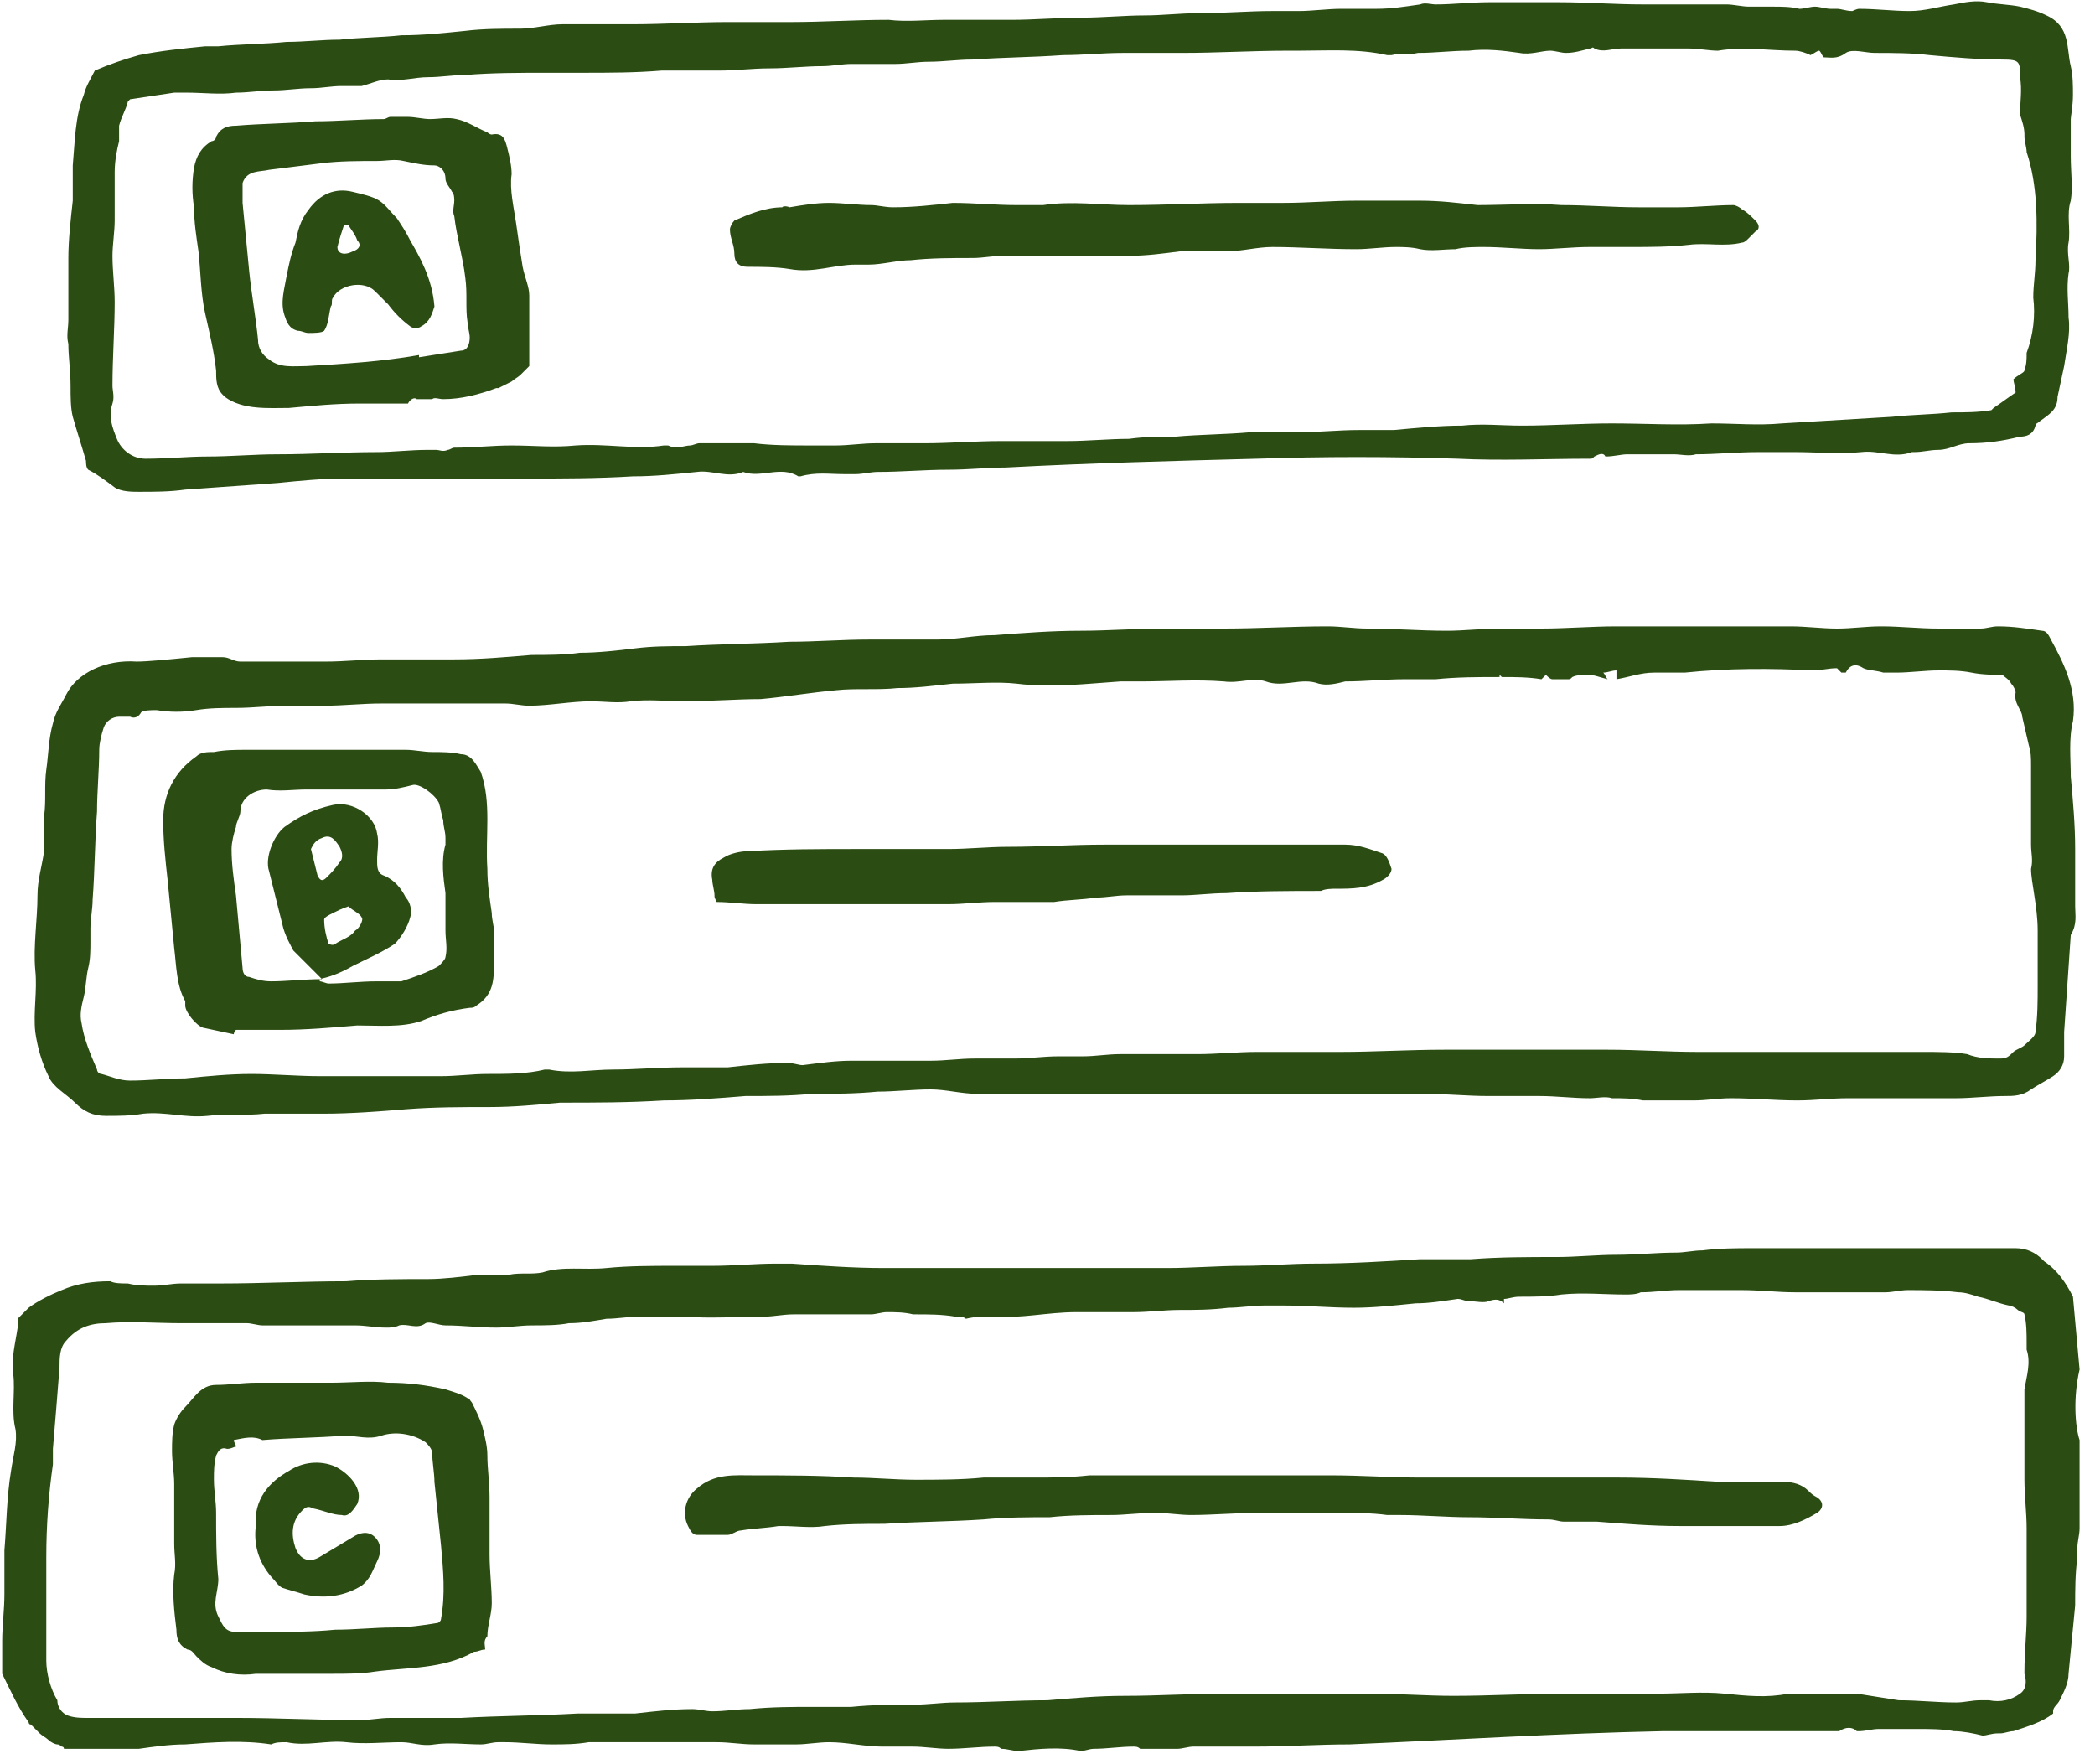
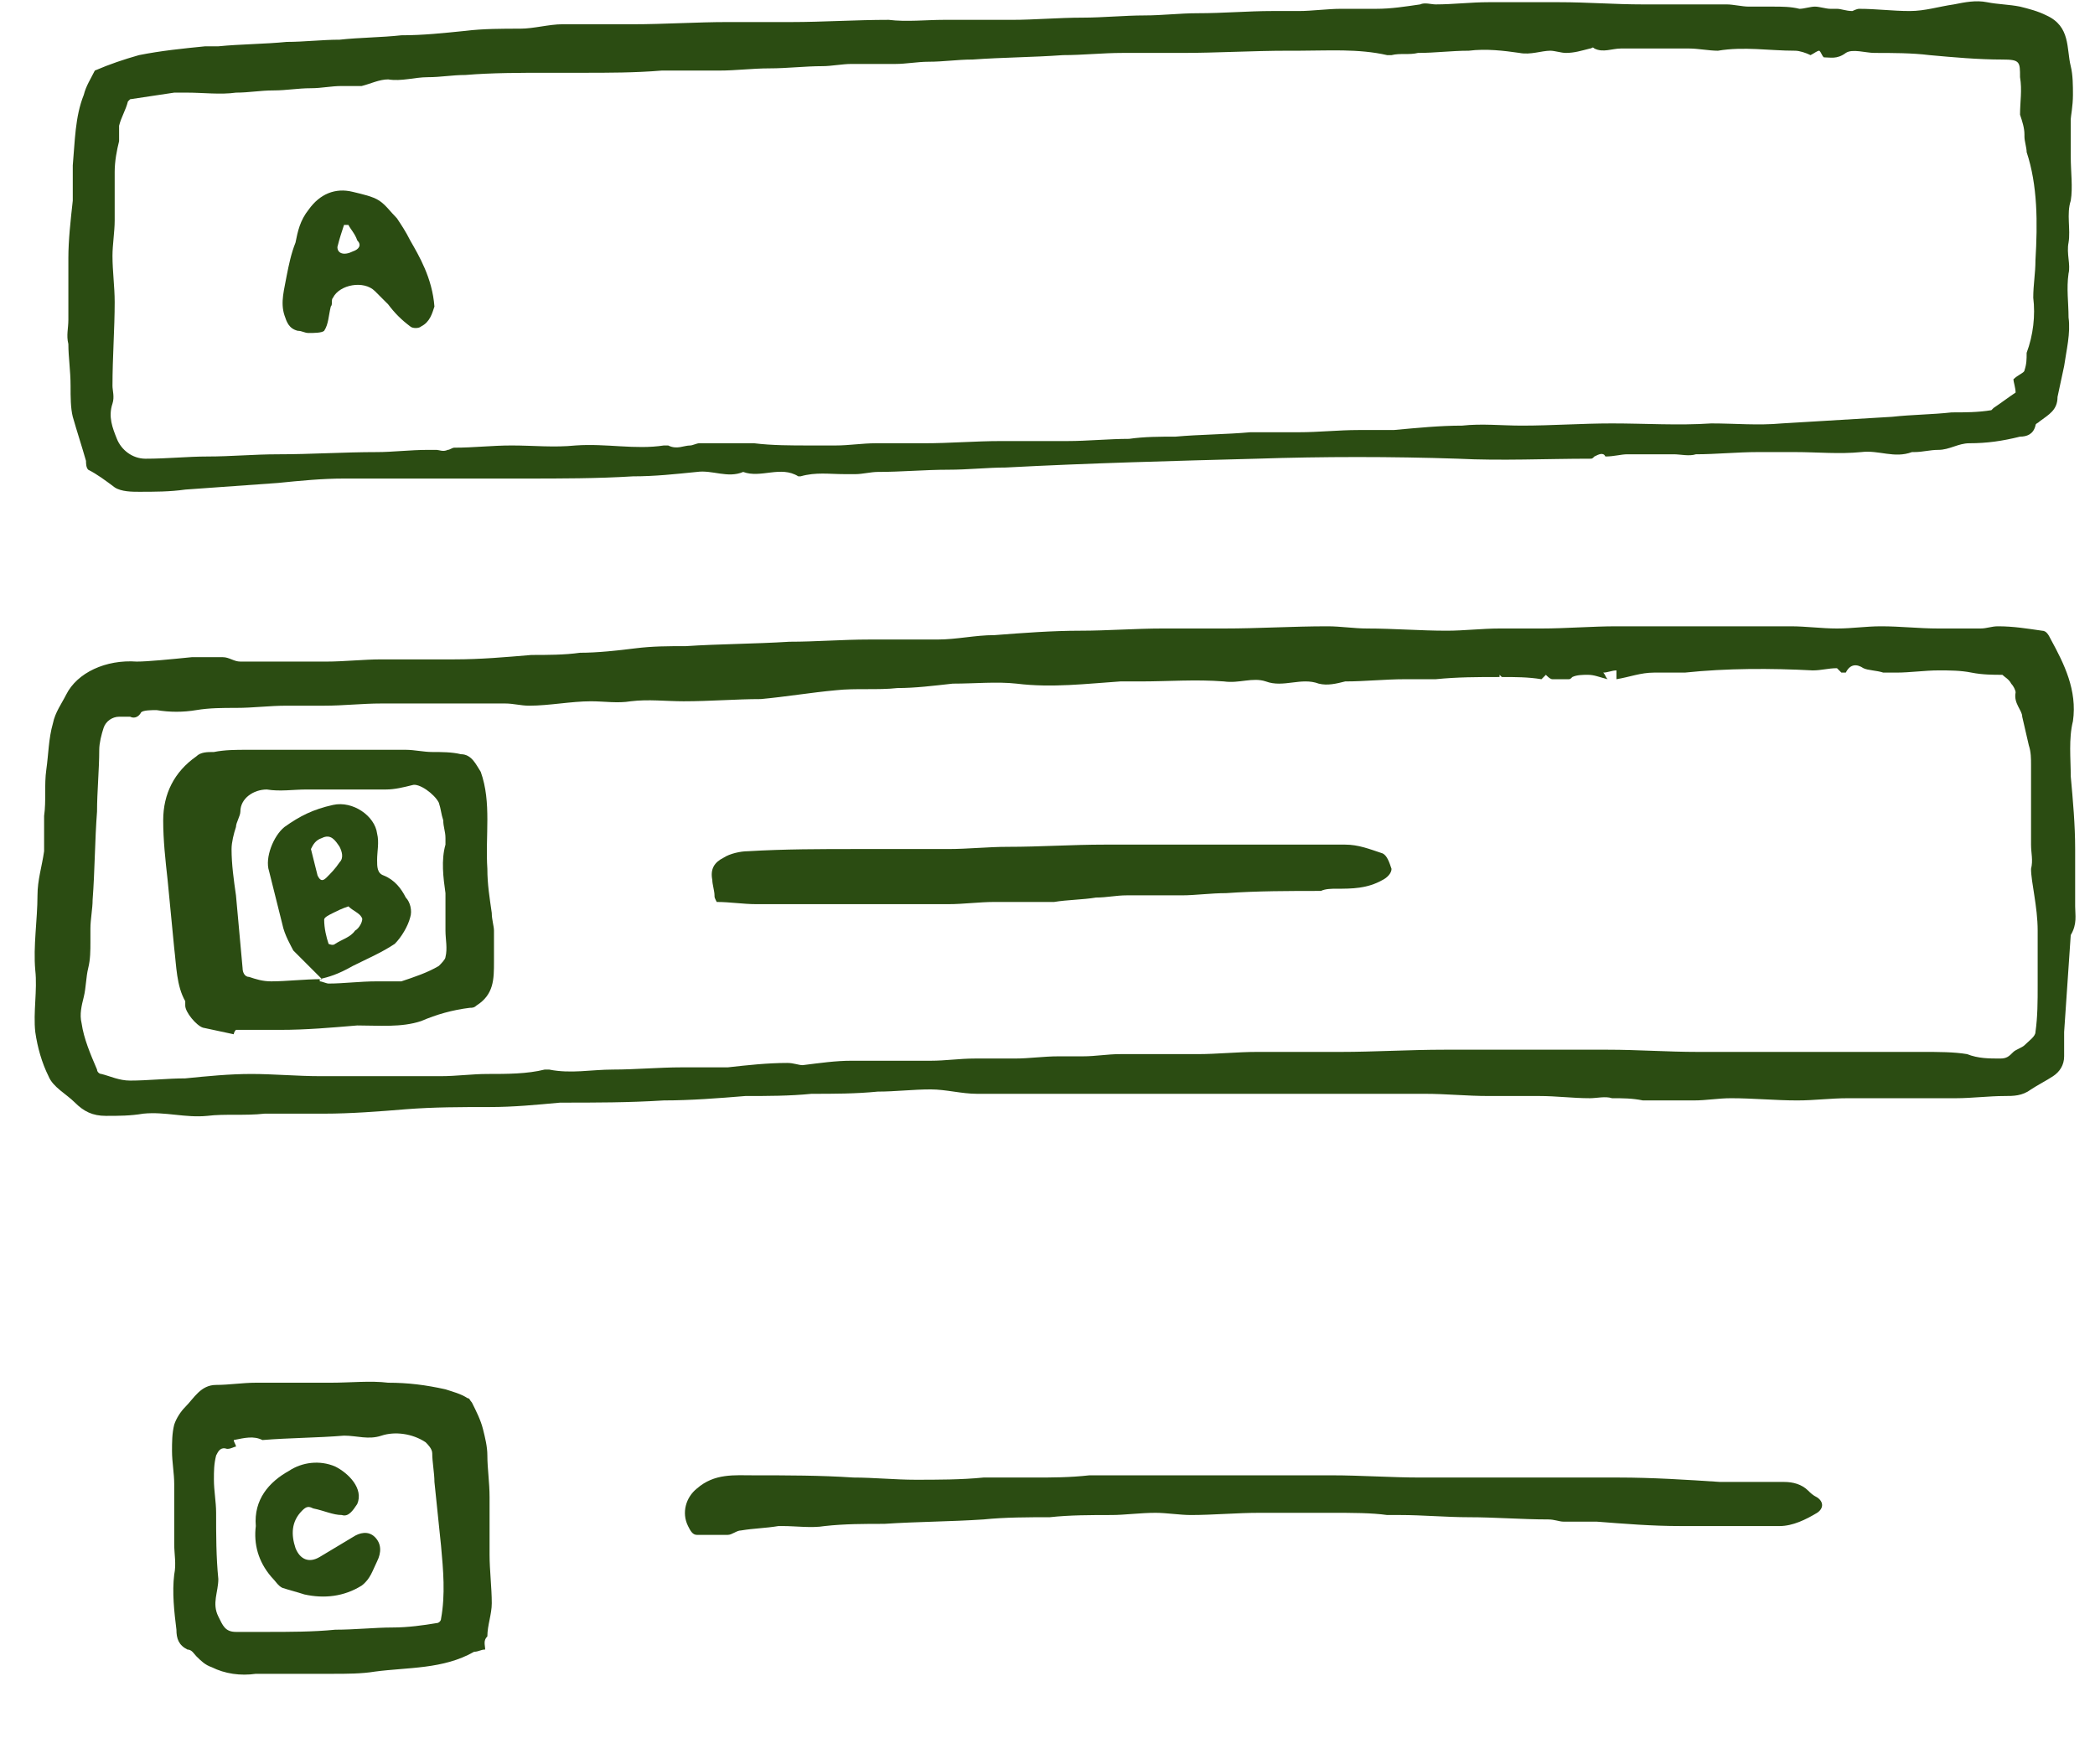
<svg xmlns="http://www.w3.org/2000/svg" version="1.1" id="Layer_1" x="0px" y="0px" viewBox="0 0 95 80" style="enable-background:new 0 0 95 80;" xml:space="preserve">
  <style type="text/css">
	.st0{fill-rule:evenodd;clip-rule:evenodd;fill:#2B4C12;}
</style>
  <g transform="translate(103, 739)">
-     <path id="Fill-44" class="st0" d="M-11.1-667.9c0,0.7,0,1.5,0,2.2c0,0.8-0.1,1.6-0.1,2.5c0,0,0,0.1,0,0.1c0.1,0.3,0.1,0.7-0.2,0.9   c-0.4,0.3-0.9,0.4-1.4,0.3c-0.1,0-0.3,0-0.4,0c-0.4,0-0.7,0.1-1.1,0.1c-0.9,0-1.7-0.1-2.6-0.1c-0.6-0.1-1.3-0.2-1.9-0.3   c-0.3,0-0.6,0-1,0c-0.6,0-1.3,0-1.9,0c-0.1,0-0.2,0-0.2,0c-1,0.2-1.9,0.1-2.9,0c-1-0.1-2,0-3,0c-1.5,0-2.9,0-4.4,0   c-1.6,0-3.2,0.1-4.9,0.1c-1.2,0-2.5-0.1-3.7-0.1c-1.1,0-2.1,0-3.2,0c-1.2,0-2.3,0-3.5,0c-1.5,0-3,0.1-4.5,0.1   c-1.2,0-2.3,0.1-3.5,0.2c-1.4,0-2.8,0.1-4.2,0.1c-0.6,0-1.2,0.1-1.9,0.1c-0.9,0-1.8,0-2.8,0.1c-0.6,0-1.1,0-1.7,0   c-1,0-1.9,0-2.9,0.1c-0.6,0-1.1,0.1-1.7,0.1c-0.3,0-0.6-0.1-0.9-0.1c-0.9,0-1.7,0.1-2.6,0.2c-0.5,0-1,0-1.4,0c-0.4,0-0.8,0-1.2,0   c-1.8,0.1-3.5,0.1-5.3,0.2c-1.1,0-2.1,0-3.2,0c-0.5,0-0.9,0.1-1.4,0.1c-1.8,0-3.7-0.1-5.5-0.1c-1.1,0-2.1,0-3.2,0   c-0.6,0-1.1,0-1.7,0c-0.6,0-1.2,0-1.9,0c-0.3,0-0.6,0-0.9-0.1c-0.3-0.1-0.5-0.4-0.5-0.7c-0.3-0.5-0.5-1.2-0.5-1.8   c0-0.3,0-0.6,0-0.9c0,0,0-0.1,0-0.1c0-1.2,0-2.4,0-3.7c0-1.4,0.1-2.8,0.3-4.2c0-0.2,0-0.5,0-0.7c0.1-1.2,0.2-2.4,0.3-3.7   c0-0.4,0-0.9,0.3-1.2c0.5-0.6,1.1-0.8,1.8-0.8c1.1-0.1,2.3,0,3.4,0c1,0,2,0,3,0c0.2,0,0.5,0.1,0.7,0.1c0.2,0,0.4,0,0.6,0   c0.4,0,0.7,0,1.1,0c0.8,0,1.6,0,2.5,0c0.5,0,0.9,0.1,1.4,0.1c0.2,0,0.4,0,0.6-0.1c0.4-0.1,0.8,0.2,1.2-0.1c0.2-0.1,0.6,0.1,0.9,0.1   c0.8,0,1.5,0.1,2.3,0.1c0.5,0,1.1-0.1,1.6-0.1c0.6,0,1.2,0,1.7-0.1c0.6,0,1.1-0.1,1.7-0.2c0.5,0,1-0.1,1.5-0.1c0.7,0,1.4,0,2,0   c1.2,0.1,2.5,0,3.7,0c0.4,0,0.8-0.1,1.3-0.1c1.2,0,2.3,0,3.5,0c0.2,0,0.5-0.1,0.7-0.1c0.4,0,0.8,0,1.2,0.1c0,0,0.1,0,0.1,0   c0.6,0,1.2,0,1.8,0.1c0.2,0,0.4,0,0.5,0.1c0.4-0.1,0.8-0.1,1.2-0.1c1.3,0.1,2.5-0.2,3.8-0.2c0.9,0,1.7,0,2.6,0   c0.7,0,1.4-0.1,2.1-0.1c0.7,0,1.4,0,2.2-0.1c0.5,0,1.1-0.1,1.6-0.1c0.3,0,0.7,0,1,0c1,0,2,0.1,3.1,0.1c0.9,0,1.8-0.1,2.8-0.2   c0.6,0,1.2-0.1,1.9-0.2c0.2,0,0.3,0.1,0.5,0.1c0.3,0,0.7,0.1,0.9,0c0.3-0.1,0.5-0.1,0.7,0.1l0-0.2c0.2,0,0.4-0.1,0.7-0.1   c0.6,0,1.3,0,1.9-0.1c1-0.1,1.9,0,2.9,0c0.2,0,0.5,0,0.7-0.1c0.6,0,1.2-0.1,1.7-0.1c1,0,1.9,0,2.9,0c0.8,0,1.6,0.1,2.4,0.1   c0.5,0,1.1,0,1.6,0c0.8,0,1.7,0,2.5,0c0.3,0,0.7-0.1,1-0.1c0.7,0,1.5,0,2.3,0.1c0.3,0,0.6,0.1,0.9,0.2c0.5,0.1,0.9,0.3,1.4,0.4   c0.1,0,0.3,0.1,0.4,0.2c0.1,0.1,0.3,0.1,0.3,0.2c0.1,0.4,0.1,0.9,0.1,1.3c0,0.1,0,0.2,0,0.3c0.2,0.6,0,1.2-0.1,1.8   c0,0.2,0,0.4,0,0.6c0,0.1,0,0.3,0,0.4c0,1,0,2.1,0,3.1c0,0.7,0.1,1.5,0.1,2.2C-11.1-668.9-11.1-668.4-11.1-667.9 M-8.7-676.9   c-0.1-1.1-0.2-2.2-0.3-3.3c-0.3-0.6-0.7-1.2-1.3-1.6c0,0,0,0-0.1-0.1c-0.3-0.3-0.7-0.5-1.2-0.5c-0.7,0-1.3,0-2,0   c-1.4,0-2.9,0-4.3,0c-1,0-1.9,0-2.9,0c-0.9,0-1.8,0-2.7,0c-0.8,0-1.5,0-2.3,0.1c-0.4,0-0.8,0.1-1.2,0.1c-0.9,0-1.8,0.1-2.7,0.1   c-0.9,0-1.8,0.1-2.7,0.1c-1.3,0-2.6,0-3.9,0.1c-0.8,0-1.5,0-2.3,0c-1.6,0.1-3.2,0.2-4.8,0.2c-1.1,0-2.2,0.1-3.2,0.1   c-1.2,0-2.3,0.1-3.5,0.1c-1.2,0-2.5,0-3.7,0c-1.8,0-3.6,0-5.4,0c-1.2,0-2.5,0-3.7,0c-1.4,0-2.8-0.1-4.2-0.2c-0.2,0-0.5,0-0.7,0   c-1,0-1.9,0.1-2.9,0.1c-0.6,0-1.1,0-1.7,0c-1,0-2.1,0-3.1,0.1c-1,0.1-2-0.1-2.9,0.2c-0.5,0.1-1,0-1.5,0.1c-0.5,0-1,0-1.4,0   c-0.8,0.1-1.6,0.2-2.3,0.2c-1.2,0-2.5,0-3.7,0.1c-1.9,0-3.8,0.1-5.7,0.1c-0.6,0-1.2,0-1.8,0c-0.4,0-0.8,0.1-1.2,0.1   c-0.4,0-0.8,0-1.2-0.1c-0.3,0-0.6,0-0.8-0.1c-0.8,0-1.5,0.1-2.2,0.4c-0.5,0.2-1.1,0.5-1.5,0.8c-0.2,0.2-0.3,0.3-0.5,0.5   c0,0.1,0,0.2,0,0.4c-0.1,0.7-0.3,1.4-0.2,2.1c0.1,0.8-0.1,1.7,0.1,2.5c0.1,0.6-0.1,1.2-0.2,1.9c-0.2,1.2-0.2,2.4-0.3,3.6   c0,0.7,0,1.3,0,2c0,0.7-0.1,1.4-0.1,2.1c0,0.1,0,0.3,0,0.4c0,0.4,0,0.8,0,1.1c0.4,0.8,0.7,1.5,1.2,2.2c0,0,0,0.1,0.1,0.1   c0,0,0,0,0,0c0,0,0.1,0.1,0.1,0.1c0,0,0,0,0.1,0.1c0.1,0.1,0.1,0.1,0.2,0.2c0,0,0,0,0,0c0,0,0,0,0,0c0.1,0.1,0.3,0.2,0.4,0.3   c0.1,0.1,0.3,0.2,0.4,0.2c0.1,0,0.2,0.1,0.2,0.1c0,0,0.1,0,0.1,0.1c0,0,0,0,0,0c0.5,0,1,0,1.5,0c0.5,0,1,0,1.5,0c0.1,0,0.3,0,0.4,0   c0.7-0.1,1.4-0.2,2.1-0.2c0,0,0,0,0,0c0,0,0,0,0,0c1.3-0.1,2.6-0.2,3.9,0c0.2-0.1,0.4-0.1,0.7-0.1c0.9,0.2,1.8-0.1,2.7,0   c0.8,0.1,1.7,0,2.5,0c0.5,0,0.9,0.2,1.5,0.1c0.7-0.1,1.4,0,2.1,0c0.3,0,0.5-0.1,0.8-0.1c0.1,0,0.2,0,0.3,0c0.7,0,1.4,0.1,2.1,0.1   c0.6,0,1.1,0,1.7-0.1c0.5,0,1,0,1.5,0c1.4,0,2.9,0,4.3,0c0.6,0,1.1,0.1,1.7,0.1c0.4,0,0.8,0,1.2,0c0.2,0,0.5,0,0.7,0   c0.5,0,1-0.1,1.5-0.1c0.8,0,1.6,0.2,2.4,0.2c0.5,0,0.9,0,1.4,0c0.5,0,1.1,0.1,1.6,0.1c0.7,0,1.4-0.1,2.1-0.1c0.1,0,0.2,0,0.3,0.1   c0.3,0,0.5,0.1,0.8,0.1c0.9-0.1,1.9-0.2,2.8,0c0.2,0,0.4-0.1,0.6-0.1c0.6,0,1.2-0.1,1.8-0.1c0.1,0,0.2,0,0.3,0.1c0.6,0,1.1,0,1.7,0   c0.2,0,0.5-0.1,0.7-0.1c0.9,0,1.8,0,2.8,0c1.4,0,2.9-0.1,4.3-0.1c4.7-0.2,9.4-0.5,14.2-0.6c2.2,0,4.4,0,6.5,0c0.2,0,0.3,0,0.5,0   c0.3,0,0.6,0,0.9,0c0.1,0,0.1,0,0.1,0c0.3-0.2,0.6-0.2,0.8,0c0,0,0.1,0,0.1,0c0.3,0,0.6-0.1,0.9-0.1c0.6,0,1.1,0,1.7,0   c0.6,0,1.2,0,1.7,0.1c0.4,0,0.9,0.1,1.3,0.2c0.2,0,0.4-0.1,0.7-0.1c0,0,0.1,0,0.1,0c0.2,0,0.4-0.1,0.6-0.1c0.6-0.2,1.3-0.4,1.8-0.8   c0,0,0,0,0-0.1c0-0.2,0.2-0.3,0.3-0.5c0.2-0.4,0.4-0.8,0.4-1.2c0.1-1,0.2-2.1,0.3-3.1c0-0.7,0-1.4,0.1-2.2c0-0.1,0-0.2,0-0.4   c0-0.3,0.1-0.6,0.1-0.9c0-1.3,0-2.7,0-4C-8.9-674.3-9-675.6-8.7-676.9" />
    <path id="Fill-46" class="st0" d="M-10.6-696.8c0,0.1,0,0.2,0,0.4c0,0.7,0,1.4,0,2.1c0,0.7,0,1.4-0.1,2.1c0,0.2-0.3,0.4-0.5,0.6   c-0.1,0.1-0.4,0.2-0.5,0.3c-0.2,0.2-0.3,0.3-0.6,0.3c-0.5,0-1,0-1.5-0.2c-0.6-0.1-1.3-0.1-2-0.1c-1.3,0-2.5,0-3.8,0   c-0.6,0-1.2,0-1.8,0c-0.8,0-1.6,0-2.4,0c-0.7,0-1.5,0-2.2,0c-1.4,0-2.7-0.1-4.1-0.1c-1.4,0-2.8,0-4.2,0c-1.1,0-2.1,0-3.2,0   c-1.6,0-3.2,0.1-4.7,0.1c-1.3,0-2.5,0-3.8,0c-0.9,0-1.8,0.1-2.7,0.1c-1.2,0-2.4,0-3.5,0c-0.6,0-1.1,0.1-1.7,0.1c-0.3,0-0.7,0-1.1,0   c-0.7,0-1.3,0.1-2,0.1c-0.6,0-1.2,0-1.8,0c-0.7,0-1.3,0.1-2,0.1c-1.2,0-2.4,0-3.6,0c-0.7,0-1.4,0.1-2.2,0.2c-0.2,0-0.4-0.1-0.7-0.1   c-0.9,0-1.8,0.1-2.7,0.2c-0.3,0-0.6,0-0.9,0c-0.4,0-0.8,0-1.2,0c-1,0-2.1,0.1-3.1,0.1c-1,0-1.9,0.2-2.9,0c-0.1,0-0.1,0-0.2,0   c-0.8,0.2-1.7,0.2-2.6,0.2c-0.7,0-1.4,0.1-2.1,0.1c-1,0-2,0-3,0c-0.8,0-1.7,0-2.5,0c-1,0-2.1-0.1-3.1-0.1c-1,0-2,0.1-3,0.2   c-0.8,0-1.7,0.1-2.5,0.1c-0.5,0-0.9-0.2-1.3-0.3c-0.1,0-0.2-0.1-0.2-0.2c-0.3-0.7-0.6-1.4-0.7-2.1c-0.1-0.4,0-0.8,0.1-1.2   c0.1-0.4,0.1-0.9,0.2-1.3c0.1-0.4,0.1-0.8,0.1-1.2c0-0.2,0-0.4,0-0.6c0-0.4,0.1-0.9,0.1-1.3c0.1-1.3,0.1-2.7,0.2-4   c0-0.9,0.1-1.9,0.1-2.8c0-0.3,0.1-0.7,0.2-1c0.1-0.3,0.4-0.5,0.7-0.5c0.2,0,0.4,0,0.5,0c0.2,0.1,0.4,0,0.5-0.2   c0.1-0.1,0.5-0.1,0.7-0.1c0.6,0.1,1.2,0.1,1.8,0c0.6-0.1,1.2-0.1,1.8-0.1c0.8,0,1.5-0.1,2.3-0.1c0.6,0,1.2,0,1.7,0   c0.9,0,1.7-0.1,2.6-0.1c0.8,0,1.6,0,2.4,0c1.1,0,2.1,0,3.2,0c0.4,0,0.7,0.1,1.1,0.1c0.9,0,1.9-0.2,2.8-0.2c0.6,0,1.2,0.1,1.8,0   c0.8-0.1,1.6,0,2.4,0c1.2,0,2.4-0.1,3.5-0.1c1.1-0.1,2.3-0.3,3.4-0.4c0.9-0.1,1.9,0,2.8-0.1c0.8,0,1.6-0.1,2.5-0.2c1,0,2-0.1,2.9,0   c1.6,0.2,3.2,0,4.7-0.1c0.3,0,0.6,0,0.9,0c1.3,0,2.5-0.1,3.8,0c0.7,0.1,1.3-0.2,1.9,0c0.8,0.3,1.6-0.2,2.4,0.1   c0.4,0.1,0.8,0,1.2-0.1c0.9,0,1.8-0.1,2.7-0.1c0.5,0,0.9,0,1.4,0c1-0.1,1.9-0.1,2.9-0.1c0,0,0-0.1,0-0.1c0,0,0.1,0.1,0.1,0.1   c0.6,0,1.2,0,1.8,0.1c0.1-0.1,0.1-0.1,0.2-0.2c0.1,0.1,0.2,0.2,0.3,0.2c0.2,0,0.5,0,0.7,0c0.1,0,0.1,0,0.2-0.1   c0.2-0.1,0.5-0.1,0.7-0.1c0.3,0,0.5,0.1,0.9,0.2c-0.1-0.1-0.1-0.2-0.2-0.3c0.2,0,0.4-0.1,0.6-0.1c0,0.1,0,0.3,0,0.4   c0.6-0.1,1.1-0.3,1.7-0.3c0.5,0,1,0,1.4,0c1.9-0.2,3.9-0.2,5.8-0.1c0.4,0,0.7-0.1,1.1-0.1c0,0,0.1,0.1,0.2,0.2c0.1,0,0.1,0,0.2,0   c0.2-0.4,0.5-0.4,0.8-0.2c0.2,0.1,0.6,0.1,0.9,0.2c0.2,0,0.4,0,0.6,0c0.6,0,1.3-0.1,1.9-0.1c0.5,0,1,0,1.5,0.1   c0.5,0.1,1,0.1,1.4,0.1c0.1,0.1,0.3,0.2,0.4,0.4c0.1,0.1,0.2,0.3,0.2,0.4c-0.1,0.5,0.3,0.8,0.3,1.1c0.1,0.4,0.2,0.9,0.3,1.3   c0.1,0.3,0.1,0.6,0.1,0.9c0,1.2,0,2.4,0,3.6c0,0.4,0.1,0.7,0,1.1C-10.9-699-10.6-697.9-10.6-696.8 M-8.9-697.9c0-0.9,0-1.7,0-2.6   c0-1.1-0.1-2.2-0.2-3.3c0-0.8-0.1-1.7,0.1-2.5c0.2-1.4-0.4-2.6-1-3.7c-0.1-0.2-0.2-0.4-0.4-0.4c-0.7-0.1-1.3-0.2-2-0.2   c-0.3,0-0.5,0.1-0.8,0.1c-0.6,0-1.3,0-1.9,0c-0.9,0-1.7-0.1-2.6-0.1c-0.7,0-1.3,0.1-2,0.1c-0.7,0-1.4-0.1-2.1-0.1c-1.3,0-2.7,0-4,0   c-1.3,0-2.6,0-3.9,0c-1.1,0-2.3,0.1-3.4,0.1c-0.6,0-1.3,0-1.9,0c-0.8,0-1.6,0.1-2.4,0.1c-1.2,0-2.4-0.1-3.6-0.1   c-0.6,0-1.2-0.1-1.8-0.1c-1.6,0-3.1,0.1-4.7,0.1c-0.9,0-1.9,0-2.8,0c-1.2,0-2.5,0.1-3.7,0.1c-1.3,0-2.6,0.1-3.9,0.2   c-0.9,0-1.7,0.2-2.6,0.2c-1,0-2,0-3.1,0c-1.2,0-2.4,0.1-3.6,0.1c-1.6,0.1-3.2,0.1-4.7,0.2c-0.8,0-1.5,0-2.3,0.1   c-0.8,0.1-1.7,0.2-2.5,0.2c-0.7,0.1-1.5,0.1-2.2,0.1c-1.2,0.1-2.3,0.2-3.5,0.2c-1.1,0-2.2,0-3.3,0c-0.8,0-1.7,0.1-2.5,0.1   c-1.3,0-2.6,0-3.9,0c-0.3,0-0.5-0.2-0.8-0.2c-0.5,0-0.9,0-1.4,0c-1,0.1-2,0.2-2.5,0.2c-1.4-0.1-2.7,0.5-3.2,1.5   c-0.2,0.4-0.5,0.8-0.6,1.3c-0.2,0.7-0.2,1.4-0.3,2.1c-0.1,0.7,0,1.4-0.1,2.1c0,0.5,0,1.1,0,1.6c-0.1,0.7-0.3,1.3-0.3,2   c0,1.1-0.2,2.3-0.1,3.4c0.1,0.9-0.1,1.9,0,2.8c0.1,0.7,0.3,1.4,0.6,2c0.2,0.5,0.8,0.8,1.2,1.2c0.4,0.4,0.8,0.6,1.4,0.6   c0.6,0,1.1,0,1.7-0.1c1-0.1,1.9,0.2,2.9,0.1c0.8-0.1,1.7,0,2.6-0.1c0.9,0,1.8,0,2.7,0c1.2,0,2.5-0.1,3.7-0.2   c1.3-0.1,2.5-0.1,3.8-0.1c1.1,0,2.1-0.1,3.2-0.2c1.6,0,3.1,0,4.7-0.1c1.2,0,2.5-0.1,3.7-0.2c1,0,2,0,3-0.1c1,0,2,0,3-0.1   c0.8,0,1.6-0.1,2.4-0.1c0.7,0,1.4,0.2,2.1,0.2c1.2,0,2.3,0,3.5,0c0.9,0,1.8,0,2.7,0c1.2,0,2.3,0,3.5,0c1.6,0,3.2,0,4.8,0   c1.2,0,2.5,0,3.7,0c0.7,0,1.4,0,2.1,0c1,0,1.9,0.1,2.9,0.1c0.8,0,1.5,0,2.3,0c0.8,0,1.5,0.1,2.3,0.1c0.3,0,0.7-0.1,1,0   c0.5,0,0.9,0,1.4,0.1c0.6,0,1.3,0,1.9,0c0.1,0,0.3,0,0.4,0c0.6,0,1.1-0.1,1.7-0.1c1,0,2,0.1,3,0.1c0.8,0,1.5-0.1,2.3-0.1   c1.3,0,2.7,0,4,0c0.3,0,0.6,0,0.9,0c0.7,0,1.5-0.1,2.2-0.1c0.4,0,0.8,0,1.2-0.3c0.3-0.2,0.7-0.4,1-0.6c0.3-0.2,0.5-0.5,0.5-0.9   c0-0.4,0-0.7,0-1.1c0.1-1.5,0.2-2.9,0.3-4.4C-8.8-697.1-8.9-697.5-8.9-697.9" />
    <path id="Fill-48" class="st0" d="M-10.7-727.2c0,0.6-0.1,1.1-0.1,1.7c0,0,0,0,0,0c0.1,0.8,0,1.7-0.3,2.5c0,0.3,0,0.5-0.1,0.8   c0,0.1-0.3,0.2-0.5,0.4c0,0.1,0.1,0.4,0.1,0.6c-0.3,0.2-0.7,0.5-1,0.7c0,0-0.1,0.1-0.1,0.1c-0.6,0.1-1.2,0.1-1.8,0.1   c-0.9,0.1-1.8,0.1-2.7,0.2c-1.7,0.1-3.3,0.2-5,0.3c-1.1,0.1-2.1,0-3.2,0c-1.5,0.1-3,0-4.5,0c-1.4,0-2.7,0.1-4.1,0.1   c-0.9,0-1.8-0.1-2.7,0c-1,0-2,0.1-3.1,0.2c-0.5,0-1.1,0-1.6,0c-0.9,0-1.8,0.1-2.7,0.1c-0.5,0-1.1,0-1.6,0c-0.2,0-0.4,0-0.6,0   c-1.1,0.1-2.3,0.1-3.4,0.2c-0.7,0-1.4,0-2.1,0.1c-0.9,0-1.9,0.1-2.8,0.1c-1,0-2,0-3,0c-1.2,0-2.3,0.1-3.5,0.1c-0.7,0-1.5,0-2.2,0   c-0.6,0-1.2,0.1-1.8,0.1c-0.4,0-0.8,0-1.2,0c-0.8,0-1.7,0-2.5-0.1c-0.8,0-1.7,0-2.5,0c-0.1,0-0.3,0.1-0.4,0.1c-0.3,0-0.6,0.2-1,0   c0,0-0.1,0-0.2,0c-1.3,0.2-2.6-0.1-4,0c-1,0.1-1.9,0-2.9,0c-0.9,0-1.7,0.1-2.6,0.1c-0.1,0-0.2,0.1-0.3,0.1c-0.2,0.1-0.4,0-0.5,0   c-0.1,0-0.3,0-0.4,0c-0.8,0-1.6,0.1-2.3,0.1c-1.5,0-3,0.1-4.5,0.1c-1.1,0-2.1,0.1-3.2,0.1c-0.9,0-1.8,0.1-2.8,0.1   c-0.6,0-1.1-0.4-1.3-0.9c-0.2-0.5-0.4-1-0.2-1.6c0.1-0.3,0-0.6,0-0.8c0-1.3,0.1-2.6,0.1-3.8c0-0.7-0.1-1.4-0.1-2.1   c0-0.5,0.1-1.1,0.1-1.6c0-0.7,0-1.5,0-2.2c0-0.5,0.1-1,0.2-1.4c0-0.2,0-0.5,0-0.7c0.1-0.4,0.3-0.7,0.4-1.1c0,0,0.1-0.1,0.1-0.1   c0.7-0.1,1.3-0.2,2-0.3c0.2,0,0.4,0,0.6,0c0.7,0,1.5,0.1,2.2,0c0.6,0,1.1-0.1,1.7-0.1c0.6,0,1.1-0.1,1.7-0.1c0.5,0,0.9-0.1,1.4-0.1   c0.2,0,0.5,0,0.7,0c0.1,0,0.2,0,0.2,0c0.4-0.1,0.8-0.3,1.2-0.3c0.6,0.1,1.2-0.1,1.8-0.1c0.6,0,1.1-0.1,1.7-0.1   c1.2-0.1,2.5-0.1,3.7-0.1c0.5,0,1.1,0,1.6,0c1.2,0,2.4,0,3.6-0.1c0.9,0,1.7,0,2.6,0c0.8,0,1.5-0.1,2.3-0.1c0.8,0,1.6-0.1,2.4-0.1   c0.4,0,0.9-0.1,1.3-0.1c0.5,0,0.9,0,1.4,0c0.2,0,0.4,0,0.6,0c0.5,0,1-0.1,1.5-0.1c0.7,0,1.3-0.1,2-0.1c1.4-0.1,2.7-0.1,4.1-0.2   c0.9,0,1.8-0.1,2.7-0.1c0.5,0,1,0,1.5,0c0.4,0,0.8,0,1.2,0c1.6,0,3.2-0.1,4.8-0.1c0.1,0,0.2,0,0.3,0c0.1,0,0.1,0,0.2,0   c1.3,0,2.7-0.1,4,0.2c0,0,0.1,0,0.1,0c0,0,0.1,0,0.1,0c0.4-0.1,0.8,0,1.2-0.1c0.8,0,1.5-0.1,2.3-0.1c0.8-0.1,1.6,0,2.3,0.1   c0.5,0.1,1-0.1,1.4-0.1c0.2,0,0.5,0.1,0.7,0.1c0.4,0,0.7-0.1,1.1-0.2c0.1,0,0.1-0.1,0.2,0c0.4,0.2,0.8,0,1.2,0c1,0,2.1,0,3.1,0   c0.4,0,0.9,0.1,1.3,0.1c1.2-0.2,2.3,0,3.5,0c0.2,0,0.5,0.1,0.7,0.2c0.2-0.1,0.3-0.2,0.4-0.2c0.1,0.1,0.1,0.2,0.2,0.3   c0.3,0,0.6,0.1,1-0.2c0.3-0.2,0.9,0,1.3,0c0.8,0,1.7,0,2.5,0.1c1.1,0.1,2.2,0.2,3.3,0.2c0,0,0,0,0,0c0.8,0,0.8,0.1,0.8,0.8   c0.1,0.6,0,1.1,0,1.7c0.1,0.3,0.2,0.6,0.2,0.9c0,0,0,0.1,0,0.1c0,0.2,0.1,0.5,0.1,0.7C-10.6-730.6-10.6-728.9-10.7-727.2 M-9-734.7   c0-0.4,0-0.9-0.1-1.3c-0.2-0.8,0-1.8-1.1-2.3c-0.4-0.2-0.8-0.3-1.2-0.4c-0.5-0.1-1-0.1-1.5-0.2c-0.5-0.1-1,0-1.5,0.1   c-0.7,0.1-1.3,0.3-2,0.3c-0.8,0-1.5-0.1-2.3-0.1c-0.1,0-0.3,0.1-0.3,0.1c-0.3,0-0.5-0.1-0.7-0.1c-0.1,0-0.2,0-0.3,0   c-0.2,0-0.5-0.1-0.7-0.1c-0.2,0-0.5,0.1-0.7,0.1c-0.4-0.1-0.8-0.1-1.2-0.1c-0.4,0-0.7,0-1.1,0c-0.3,0-0.7-0.1-1-0.1   c-1.3,0-2.5,0-3.8,0c-1.3,0-2.5-0.1-3.8-0.1c-1.1,0-2.1,0-3.2,0c-0.8,0-1.6,0.1-2.4,0.1c-0.2,0-0.5-0.1-0.7,0   c-0.7,0.1-1.3,0.2-2,0.2c-0.5,0-1.1,0-1.6,0c-0.6,0-1.3,0.1-1.9,0.1c-0.4,0-0.8,0-1.2,0c-1.1,0-2.2,0.1-3.4,0.1   c-0.8,0-1.6,0.1-2.4,0.1c-0.9,0-1.9,0.1-2.8,0.1c-1.1,0-2.2,0.1-3.2,0.1c-1,0-2.1,0-3.1,0c-0.8,0-1.7,0.1-2.5,0   c-1.5,0-3,0.1-4.4,0.1c-1,0-1.9,0-2.9,0c-1.4,0-2.9,0.1-4.3,0.1c-0.4,0-0.7,0-1.1,0c-0.7,0-1.4,0-2.1,0c-0.6,0-1.3,0.2-1.9,0.2   c-0.8,0-1.7,0-2.5,0.1c-1,0.1-1.9,0.2-2.9,0.2c-0.9,0.1-1.9,0.1-2.8,0.2c-0.8,0-1.6,0.1-2.4,0.1c-1,0.1-2.1,0.1-3.1,0.2   c-0.1,0-0.3,0-0.4,0c-0.1,0-0.1,0-0.2,0c-1,0.1-2,0.2-3,0.4c-0.7,0.2-1.3,0.4-2,0.7c-0.2,0.4-0.4,0.7-0.5,1.1   c-0.4,1-0.4,2.1-0.5,3.2c0,0.5,0,1.1,0,1.6c-0.1,0.9-0.2,1.8-0.2,2.6c0,0.9,0,1.8,0,2.8c0,0.4-0.1,0.7,0,1.1c0,0.6,0.1,1.2,0.1,1.9   c0,0.5,0,1,0.1,1.4c0.2,0.7,0.4,1.3,0.6,2c0,0.1,0,0.3,0.1,0.4c0.4,0.2,0.8,0.5,1.2,0.8c0.3,0.2,0.8,0.2,1.1,0.2   c0.7,0,1.4,0,2.1-0.1c1.4-0.1,2.8-0.2,4.2-0.3c1-0.1,2-0.2,3-0.2c1,0,1.9,0,2.9,0c1.8,0,3.5,0,5.3,0c1.6,0,3.3,0,4.9-0.1   c1,0,1.9-0.1,2.9-0.2c0.7-0.1,1.4,0.3,2.1,0c0.8,0.3,1.7-0.3,2.5,0.2c0,0,0.1,0,0.1,0c0.7-0.2,1.3-0.1,2-0.1c0.1,0,0.1,0,0.2,0   c0.1,0,0.2,0,0.3,0c0.3,0,0.7-0.1,1-0.1c1.1,0,2.1-0.1,3.2-0.1c0.9,0,1.8-0.1,2.6-0.1c3.8-0.2,7.6-0.3,11.4-0.4   c3-0.1,6.1-0.1,9.1,0c2,0.1,4,0,6,0c0.1,0,0.1,0,0.2-0.1c0.2-0.1,0.4-0.2,0.5,0c0.4,0,0.7-0.1,1-0.1c0.5,0,1.1,0,1.6,0   c0.1,0,0.2,0,0.2,0c0.1,0,0.2,0,0.3,0c0.3,0,0.7,0.1,1,0c0.9,0,1.9-0.1,2.8-0.1c0.6,0,1.1,0,1.7,0c1,0,2,0.1,3,0   c0.8-0.1,1.5,0.3,2.3,0c0,0,0.1,0,0.1,0c0.4,0,0.7-0.1,1.1-0.1c0.5,0,0.9-0.3,1.4-0.3c0.8,0,1.5-0.1,2.3-0.3c0.3,0,0.6-0.1,0.7-0.5   c0-0.1,0.1-0.1,0.2-0.2c0.4-0.3,0.8-0.5,0.8-1.1c0.1-0.5,0.2-0.9,0.3-1.4c0.1-0.7,0.3-1.5,0.2-2.2c0-0.7-0.1-1.3,0-2   c0.1-0.4-0.1-0.9,0-1.4c0.1-0.6-0.1-1.3,0.1-1.9c0.1-0.6,0-1.3,0-2c0-0.6,0-1.1,0-1.7C-9.1-733.7-9-734.2-9-734.7" />
    <path id="Fill-50" class="st0" d="M-42.6-670.4c-1.1,0-2.2,0-3.3,0c-1,0-2.1,0.1-3.1,0.1c-0.5,0-1.1-0.1-1.6-0.1   c-0.7,0-1.4,0.1-2,0.1c-0.9,0-1.9,0-2.8,0.1c-1,0-2,0-3,0.1c-1.5,0.1-3,0.1-4.5,0.2c-0.9,0-1.8,0-2.7,0.1c-0.6,0.1-1.3,0-1.9,0   c-0.1,0-0.1,0-0.2,0c-0.6,0.1-1.1,0.1-1.7,0.2c-0.2,0-0.4,0.2-0.6,0.2c-0.5,0-0.9,0-1.4,0c-0.2,0-0.3-0.2-0.4-0.4   c-0.3-0.6-0.1-1.3,0.4-1.7c0.8-0.7,1.7-0.6,2.6-0.6c1.5,0,3,0,4.5,0.1c0.9,0,1.9,0.1,2.8,0.1c1,0,2.1,0,3.1-0.1c0.8,0,1.5,0,2.3,0   c0.8,0,1.6,0,2.5-0.1c0.8,0,1.6,0,2.4,0c1.6,0,3.2,0,4.8,0c1.3,0,2.5,0,3.8,0c1.3,0,2.7,0.1,4,0.1c1.7,0,3.4,0,5.1,0   c1.3,0,2.6,0,3.9,0c1.5,0,3.1,0.1,4.6,0.2c1,0,1.9,0,2.9,0c0.4,0,0.8,0.1,1.1,0.4c0.1,0.1,0.2,0.2,0.4,0.3c0.3,0.2,0.3,0.5,0,0.7   c-0.5,0.3-1.1,0.6-1.7,0.6c-1.5,0-3,0-4.5,0c-1.3,0-2.5-0.1-3.8-0.2c-0.5,0-1,0-1.5,0c-0.2,0-0.4-0.1-0.7-0.1   c-1.2,0-2.4-0.1-3.6-0.1c-1,0-2.1-0.1-3.1-0.1c-0.2,0-0.4,0-0.6,0C-40.8-670.4-41.7-670.4-42.6-670.4   C-42.6-670.4-42.6-670.4-42.6-670.4" />
    <path id="Fill-52" class="st0" d="M-92.4-673.7c0,0.1,0.1,0.2,0.1,0.3c-0.1,0-0.2,0.1-0.4,0.1c-0.3-0.1-0.4,0.1-0.5,0.3   c-0.1,0.4-0.1,0.7-0.1,1.1c0,0.5,0.1,1,0.1,1.5c0,1,0,2,0.1,3c0,0.6-0.3,1.1,0,1.7c0.2,0.4,0.3,0.7,0.8,0.7c0.5,0,0.9,0,1.4,0   c1,0,2.1,0,3.1-0.1c0.9,0,1.8-0.1,2.6-0.1c0.7,0,1.4-0.1,2-0.2c0.1,0,0.2-0.1,0.2-0.2c0.2-1.1,0.1-2.2,0-3.3   c-0.1-1-0.2-1.9-0.3-2.9c0-0.4-0.1-0.9-0.1-1.3c0-0.2-0.2-0.4-0.3-0.5c-0.6-0.4-1.4-0.5-2-0.3c-0.6,0.2-1.1,0-1.7,0   c-1.2,0.1-2.5,0.1-3.7,0.2C-91.5-673.9-91.9-673.8-92.4-673.7 M-81-664.2c-0.2,0-0.3,0.1-0.5,0.1c-1.4,0.8-3,0.7-4.5,0.9   c-0.6,0.1-1.3,0.1-1.9,0.1c-0.9,0-1.8,0-2.7,0c-0.3,0-0.5,0-0.8,0c-0.7,0.1-1.4,0-2-0.3c-0.3-0.1-0.5-0.3-0.7-0.5   c-0.1-0.1-0.2-0.3-0.4-0.3c-0.4-0.2-0.5-0.5-0.5-0.9c-0.1-0.8-0.2-1.7-0.1-2.5c0.1-0.5,0-0.9,0-1.4c0-0.9,0-1.8,0-2.7   c0-0.5-0.1-1-0.1-1.5c0-0.4,0-0.8,0.1-1.2c0.1-0.3,0.3-0.6,0.5-0.8c0.4-0.4,0.7-1,1.4-1c0.6,0,1.2-0.1,1.8-0.1c1.1,0,2.3,0,3.4,0   c0.9,0,1.8-0.1,2.6,0c0.9,0,1.7,0.1,2.6,0.3c0.3,0.1,0.7,0.2,1,0.4c0.1,0,0.1,0.1,0.2,0.2c0.2,0.4,0.4,0.8,0.5,1.2   c0.1,0.4,0.2,0.8,0.2,1.2c0,0.6,0.1,1.2,0.1,1.9c0,0.9,0,1.7,0,2.6c0,0.7,0.1,1.5,0.1,2.2c0,0.5-0.2,1-0.2,1.5   C-81.1-664.6-81-664.4-81-664.2" />
    <path id="Fill-54" class="st0" d="M-88.9-700.5c0.1,0.4,0.2,0.8,0.3,1.2c0.1,0.2,0.2,0.3,0.4,0.1c0.2-0.2,0.4-0.4,0.6-0.7   c0.2-0.2,0.1-0.5,0-0.7c-0.2-0.3-0.4-0.6-0.8-0.4C-88.7-700.9-88.8-700.7-88.9-700.5 M-87.2-697.9c-0.3,0.1-0.5,0.2-0.7,0.3   c-0.2,0.1-0.4,0.2-0.4,0.3c0,0.4,0.1,0.8,0.2,1.1c0,0,0.2,0.1,0.3,0c0.3-0.2,0.7-0.3,0.9-0.6c0.2-0.1,0.4-0.5,0.3-0.6   C-86.7-697.6-87-697.7-87.2-697.9 M-88.5-694.6c0,0,0,0.1,0,0.1c0.1,0,0.3,0.1,0.4,0.1c0.7,0,1.4-0.1,2.2-0.1c0.4,0,0.8,0,1.1,0   c0.6-0.2,1.2-0.4,1.7-0.7c0.1-0.1,0.3-0.3,0.3-0.4c0.1-0.4,0-0.8,0-1.2c0-0.6,0-1.1,0-1.7c-0.1-0.7-0.2-1.5,0-2.2   c0-0.1,0-0.2,0-0.3c0-0.3-0.1-0.5-0.1-0.8c-0.1-0.3-0.1-0.5-0.2-0.8c-0.2-0.4-0.9-0.9-1.2-0.8c-0.4,0.1-0.8,0.2-1.2,0.2   c-0.7,0-1.4,0-2.2,0c-0.5,0-1,0-1.4,0c-0.6,0-1.2,0.1-1.8,0c-0.6,0-1.2,0.4-1.2,1c0,0.2-0.2,0.5-0.2,0.7c-0.1,0.3-0.2,0.7-0.2,1   c0,0.7,0.1,1.4,0.2,2.1c0.1,1.1,0.2,2.2,0.3,3.3c0,0.2,0.1,0.4,0.3,0.4c0.3,0.1,0.6,0.2,1,0.2c0.7,0,1.5-0.1,2.3-0.1   c-0.4-0.4-0.8-0.8-1.3-1.3c-0.1-0.2-0.4-0.7-0.5-1.2c-0.2-0.8-0.4-1.6-0.6-2.4c-0.2-0.6,0.2-1.6,0.7-2c0.7-0.5,1.3-0.8,2.2-1   c0.9-0.2,1.9,0.5,2,1.3c0.1,0.4,0,0.8,0,1.2c0,0.3,0,0.6,0.3,0.7c0.5,0.2,0.8,0.6,1,1c0.2,0.2,0.3,0.6,0.2,0.9   c-0.1,0.4-0.4,0.9-0.7,1.2c-0.6,0.4-1.3,0.7-1.9,1C-87.7-694.8-88.1-694.7-88.5-694.6 M-92.4-692.1c-0.5-0.1-0.9-0.2-1.4-0.3   c-0.3-0.1-0.8-0.7-0.8-1c0-0.1,0-0.2,0-0.2c-0.4-0.7-0.4-1.6-0.5-2.4c-0.1-1-0.2-2.1-0.3-3.1c-0.1-0.9-0.2-1.8-0.2-2.7   c0-1.2,0.5-2.2,1.5-2.9c0.2-0.2,0.5-0.2,0.8-0.2c0.5-0.1,1-0.1,1.5-0.1c1.2,0,2.3,0,3.5,0c1.2,0,2.5,0,3.7,0c0.4,0,0.8,0.1,1.2,0.1   c0.4,0,0.9,0,1.3,0.1c0.5,0,0.7,0.5,0.9,0.8c0.5,1.4,0.2,2.9,0.3,4.4c0,0.7,0.1,1.3,0.2,2c0,0.3,0.1,0.6,0.1,0.8c0,0.5,0,0.9,0,1.4   c0,0.8,0,1.5-0.8,2c-0.1,0.1-0.2,0.1-0.3,0.1c-0.8,0.1-1.5,0.3-2.2,0.6c-0.9,0.3-1.9,0.2-2.9,0.2c-1.2,0.1-2.3,0.2-3.5,0.2   c-0.7,0-1.3,0-2,0C-92.4-692.2-92.4-692.1-92.4-692.1" />
    <path id="Fill-56" class="st0" d="M-70.6-698.4c0-0.2-0.1-0.5-0.1-0.7c-0.1-0.5,0.1-0.8,0.5-1c0.3-0.2,0.8-0.3,1.1-0.3   c1.7-0.1,3.3-0.1,5-0.1c1.4,0,2.8,0,4.1,0c0.9,0,1.8-0.1,2.7-0.1c1.5,0,2.9-0.1,4.4-0.1c1.7,0,3.4,0,5.1,0c0.8,0,1.5,0,2.3,0   c1.2,0,2.3,0,3.5,0c0.6,0,1.1,0.2,1.7,0.4c0.2,0.1,0.3,0.4,0.4,0.7c0,0.2-0.2,0.4-0.4,0.5c-0.7,0.4-1.4,0.4-2.1,0.4   c-0.2,0-0.5,0-0.7,0.1c-1.4,0-2.9,0-4.3,0.1c-0.7,0-1.4,0.1-2,0.1c-0.8,0-1.6,0-2.5,0c-0.5,0-0.9,0.1-1.4,0.1   c-0.6,0.1-1.3,0.1-1.9,0.2c-0.9,0-1.8,0-2.7,0c-0.7,0-1.4,0.1-2.1,0.1c-1.2,0-2.4,0-3.5,0c-1.2,0-2.3,0-3.5,0c-0.6,0-1.2,0-1.7,0   c-0.6,0-1.2-0.1-1.8-0.1C-70.6-698.3-70.6-698.3-70.6-698.4" />
-     <path id="Fill-58" class="st0" d="M-89.1-722.4c-0.6,0-1.2,0.1-1.7-0.3c-0.3-0.2-0.5-0.5-0.5-0.9c-0.1-1-0.3-2.1-0.4-3.1   c-0.1-1-0.2-2.1-0.3-3.1c0-0.3,0-0.6,0-0.9c0.2-0.6,0.8-0.5,1.2-0.6c0.8-0.1,1.6-0.2,2.4-0.3c0.8-0.1,1.7-0.1,2.5-0.1   c0.4,0,0.8-0.1,1.2,0c0.5,0.1,0.9,0.2,1.4,0.2c0.2,0,0.5,0.2,0.5,0.6c0,0.2,0.2,0.4,0.3,0.6c0.1,0.1,0.1,0.3,0.1,0.4   c0,0.2-0.1,0.5,0,0.7c0.1,0.9,0.4,1.9,0.5,2.8c0.1,0.7,0,1.4,0.1,2c0,0.2,0.1,0.5,0.1,0.7c0,0.3-0.1,0.6-0.4,0.6   c-0.6,0.1-1.3,0.2-1.9,0.3l0-0.1C-85.7-722.6-87.4-722.5-89.1-722.4 M-84.1-720.9c0.2,0,0.3,0,0.5,0c0.1,0,0.1,0,0.2,0c0,0,0,0,0,0   c0.1-0.1,0.3,0,0.5,0c0.8,0,1.6-0.2,2.4-0.5c0,0,0.1,0,0.1,0c0.2-0.1,0.4-0.2,0.6-0.3c0.1-0.1,0.3-0.2,0.4-0.3c0,0,0,0,0,0   c0,0,0,0,0,0c0.1-0.1,0.1-0.1,0.2-0.2c0.1-0.1,0.1-0.1,0.2-0.2c0,0,0-0.1,0-0.1c0-0.3,0-0.7,0-1c0-0.7,0-1.4,0-2.1   c0-0.4-0.2-0.8-0.3-1.3c-0.1-0.6-0.2-1.3-0.3-2c-0.1-0.7-0.3-1.5-0.2-2.2c0-0.4-0.1-0.8-0.2-1.2c-0.1-0.4-0.2-0.7-0.7-0.6   c-0.1,0-0.2-0.1-0.2-0.1c-0.5-0.2-0.9-0.5-1.4-0.6c-0.4-0.1-0.8,0-1.2,0c-0.3,0-0.7-0.1-1-0.1c-0.3,0-0.5,0-0.8,0   c-0.1,0-0.2,0.1-0.3,0.1c-1,0-2.1,0.1-3.1,0.1c-1.2,0.1-2.4,0.1-3.6,0.2c-0.4,0-0.7,0.1-0.9,0.5c0,0.1-0.1,0.2-0.2,0.2   c-0.5,0.3-0.7,0.7-0.8,1.2c-0.1,0.6-0.1,1.2,0,1.8c0,0.7,0.1,1.3,0.2,2c0.1,0.9,0.1,1.9,0.3,2.8c0.2,0.9,0.4,1.7,0.5,2.6   c0,0.4,0,0.8,0.3,1.1c0,0,0.1,0.1,0.1,0.1c0.8,0.6,2,0.5,2.9,0.5c1.1-0.1,2.1-0.2,3.2-0.2c0.4,0,0.8,0,1.3,0c0.3,0,0.6,0,0.9,0   C-84.4-720.9-84.2-721-84.1-720.9C-84.1-720.9-84.1-720.9-84.1-720.9" />
-     <path id="Fill-60" class="st0" d="M-67.2-729.6c0.6-0.1,1.2-0.2,1.8-0.2c0.6,0,1.3,0.1,1.9,0.1c0.3,0,0.6,0.1,1,0.1   c0.9,0,1.8-0.1,2.7-0.2c1,0,1.9,0.1,2.9,0.1c0.4,0,0.8,0,1.2,0c1.3-0.2,2.6,0,3.9,0c1.7,0,3.3-0.1,5-0.1c0.7,0,1.3,0,2,0   c1.1,0,2.2-0.1,3.3-0.1c1,0,1.9,0,2.9,0c0.9,0,1.7,0.1,2.6,0.2c1.3,0,2.6-0.1,3.8,0c1.2,0,2.3,0.1,3.5,0.1c0.6,0,1.2,0,1.8,0   c0.8,0,1.7-0.1,2.5-0.1c0.1,0,0.3,0.1,0.4,0.2c0.2,0.1,0.4,0.3,0.6,0.5c0.2,0.2,0.2,0.4,0,0.5c-0.1,0.1-0.2,0.2-0.3,0.3   c-0.1,0.1-0.2,0.2-0.3,0.2c-0.8,0.2-1.6,0-2.4,0.1c-0.9,0.1-1.8,0.1-2.6,0.1c-0.6,0-1.3,0-1.9,0c-0.8,0-1.6,0.1-2.3,0.1   c-0.8,0-1.7-0.1-2.5-0.1c-0.4,0-0.9,0-1.3,0.1c-0.5,0-1.1,0.1-1.6,0c-0.4-0.1-0.8-0.1-1.1-0.1c-0.6,0-1.2,0.1-1.8,0.1   c-1.3,0-2.6-0.1-3.8-0.1c-0.7,0-1.4,0.2-2.1,0.2c-0.7,0-1.4,0-2.1,0c-0.8,0.1-1.5,0.2-2.3,0.2c-0.4,0-0.8,0-1.2,0c-1,0-1.9,0-2.9,0   c-0.5,0-1.1,0-1.6,0c-0.5,0-0.9,0.1-1.4,0.1c-0.9,0-1.9,0-2.8,0.1c-0.6,0-1.3,0.2-1.9,0.2c-0.2,0-0.4,0-0.6,0c-1,0-1.9,0.4-3,0.2   c-0.6-0.1-1.3-0.1-1.9-0.1c-0.4,0-0.6-0.2-0.6-0.6c0-0.4-0.2-0.7-0.2-1.1c0-0.1,0.1-0.3,0.2-0.4c0.7-0.3,1.4-0.6,2.2-0.6   C-67.6-729.6-67.4-729.7-67.2-729.6C-67.2-729.7-67.2-729.6-67.2-729.6" />
    <path id="Fill-62" class="st0" d="M-91.4-669.8c-0.1-1.2,0.6-2,1.5-2.5c0.6-0.4,1.4-0.5,2.1-0.2c0.6,0.3,1.3,1,1,1.7   c-0.2,0.3-0.4,0.6-0.7,0.5c-0.4,0-0.8-0.2-1.3-0.3c-0.2-0.1-0.3-0.1-0.5,0.1c-0.5,0.5-0.5,1.1-0.3,1.7c0.2,0.5,0.6,0.7,1.1,0.4   c0.5-0.3,1-0.6,1.5-0.9c0.3-0.2,0.7-0.3,1,0c0.3,0.3,0.3,0.7,0.1,1.1c-0.2,0.4-0.3,0.8-0.7,1.1c-0.8,0.5-1.7,0.6-2.6,0.4   c-0.3-0.1-0.7-0.2-1-0.3c-0.2-0.1-0.3-0.3-0.5-0.5C-91.3-668.2-91.5-669-91.4-669.8" />
    <path id="Fill-64" class="st0" d="M-87.2-728.8c-0.1,0-0.1,0-0.2,0c-0.1,0.3-0.2,0.6-0.3,1c0,0.3,0.3,0.4,0.7,0.2   c0.3-0.1,0.4-0.3,0.2-0.5C-86.9-728.4-87.1-728.6-87.2-728.8 M-83.3-725.1c-0.1,0.3-0.2,0.7-0.6,0.9c-0.1,0.1-0.4,0.1-0.5,0   c-0.4-0.3-0.7-0.6-1-1c-0.2-0.2-0.4-0.4-0.6-0.6c-0.5-0.5-1.6-0.3-1.9,0.3c-0.1,0.1,0,0.3-0.1,0.4c-0.1,0.4-0.1,0.8-0.3,1.1   c-0.1,0.1-0.5,0.1-0.7,0.1c-0.2,0-0.3-0.1-0.5-0.1c-0.4-0.1-0.5-0.4-0.6-0.7c-0.2-0.6,0-1.2,0.1-1.8c0.1-0.5,0.2-1,0.4-1.5   c0.1-0.5,0.2-1,0.6-1.5c0.5-0.7,1.2-1,2-0.8c0.4,0.1,0.9,0.2,1.2,0.4c0.3,0.2,0.5,0.5,0.8,0.8c0.2,0.3,0.4,0.6,0.6,1   C-84-727.4-83.4-726.4-83.3-725.1" />
  </g>
</svg>